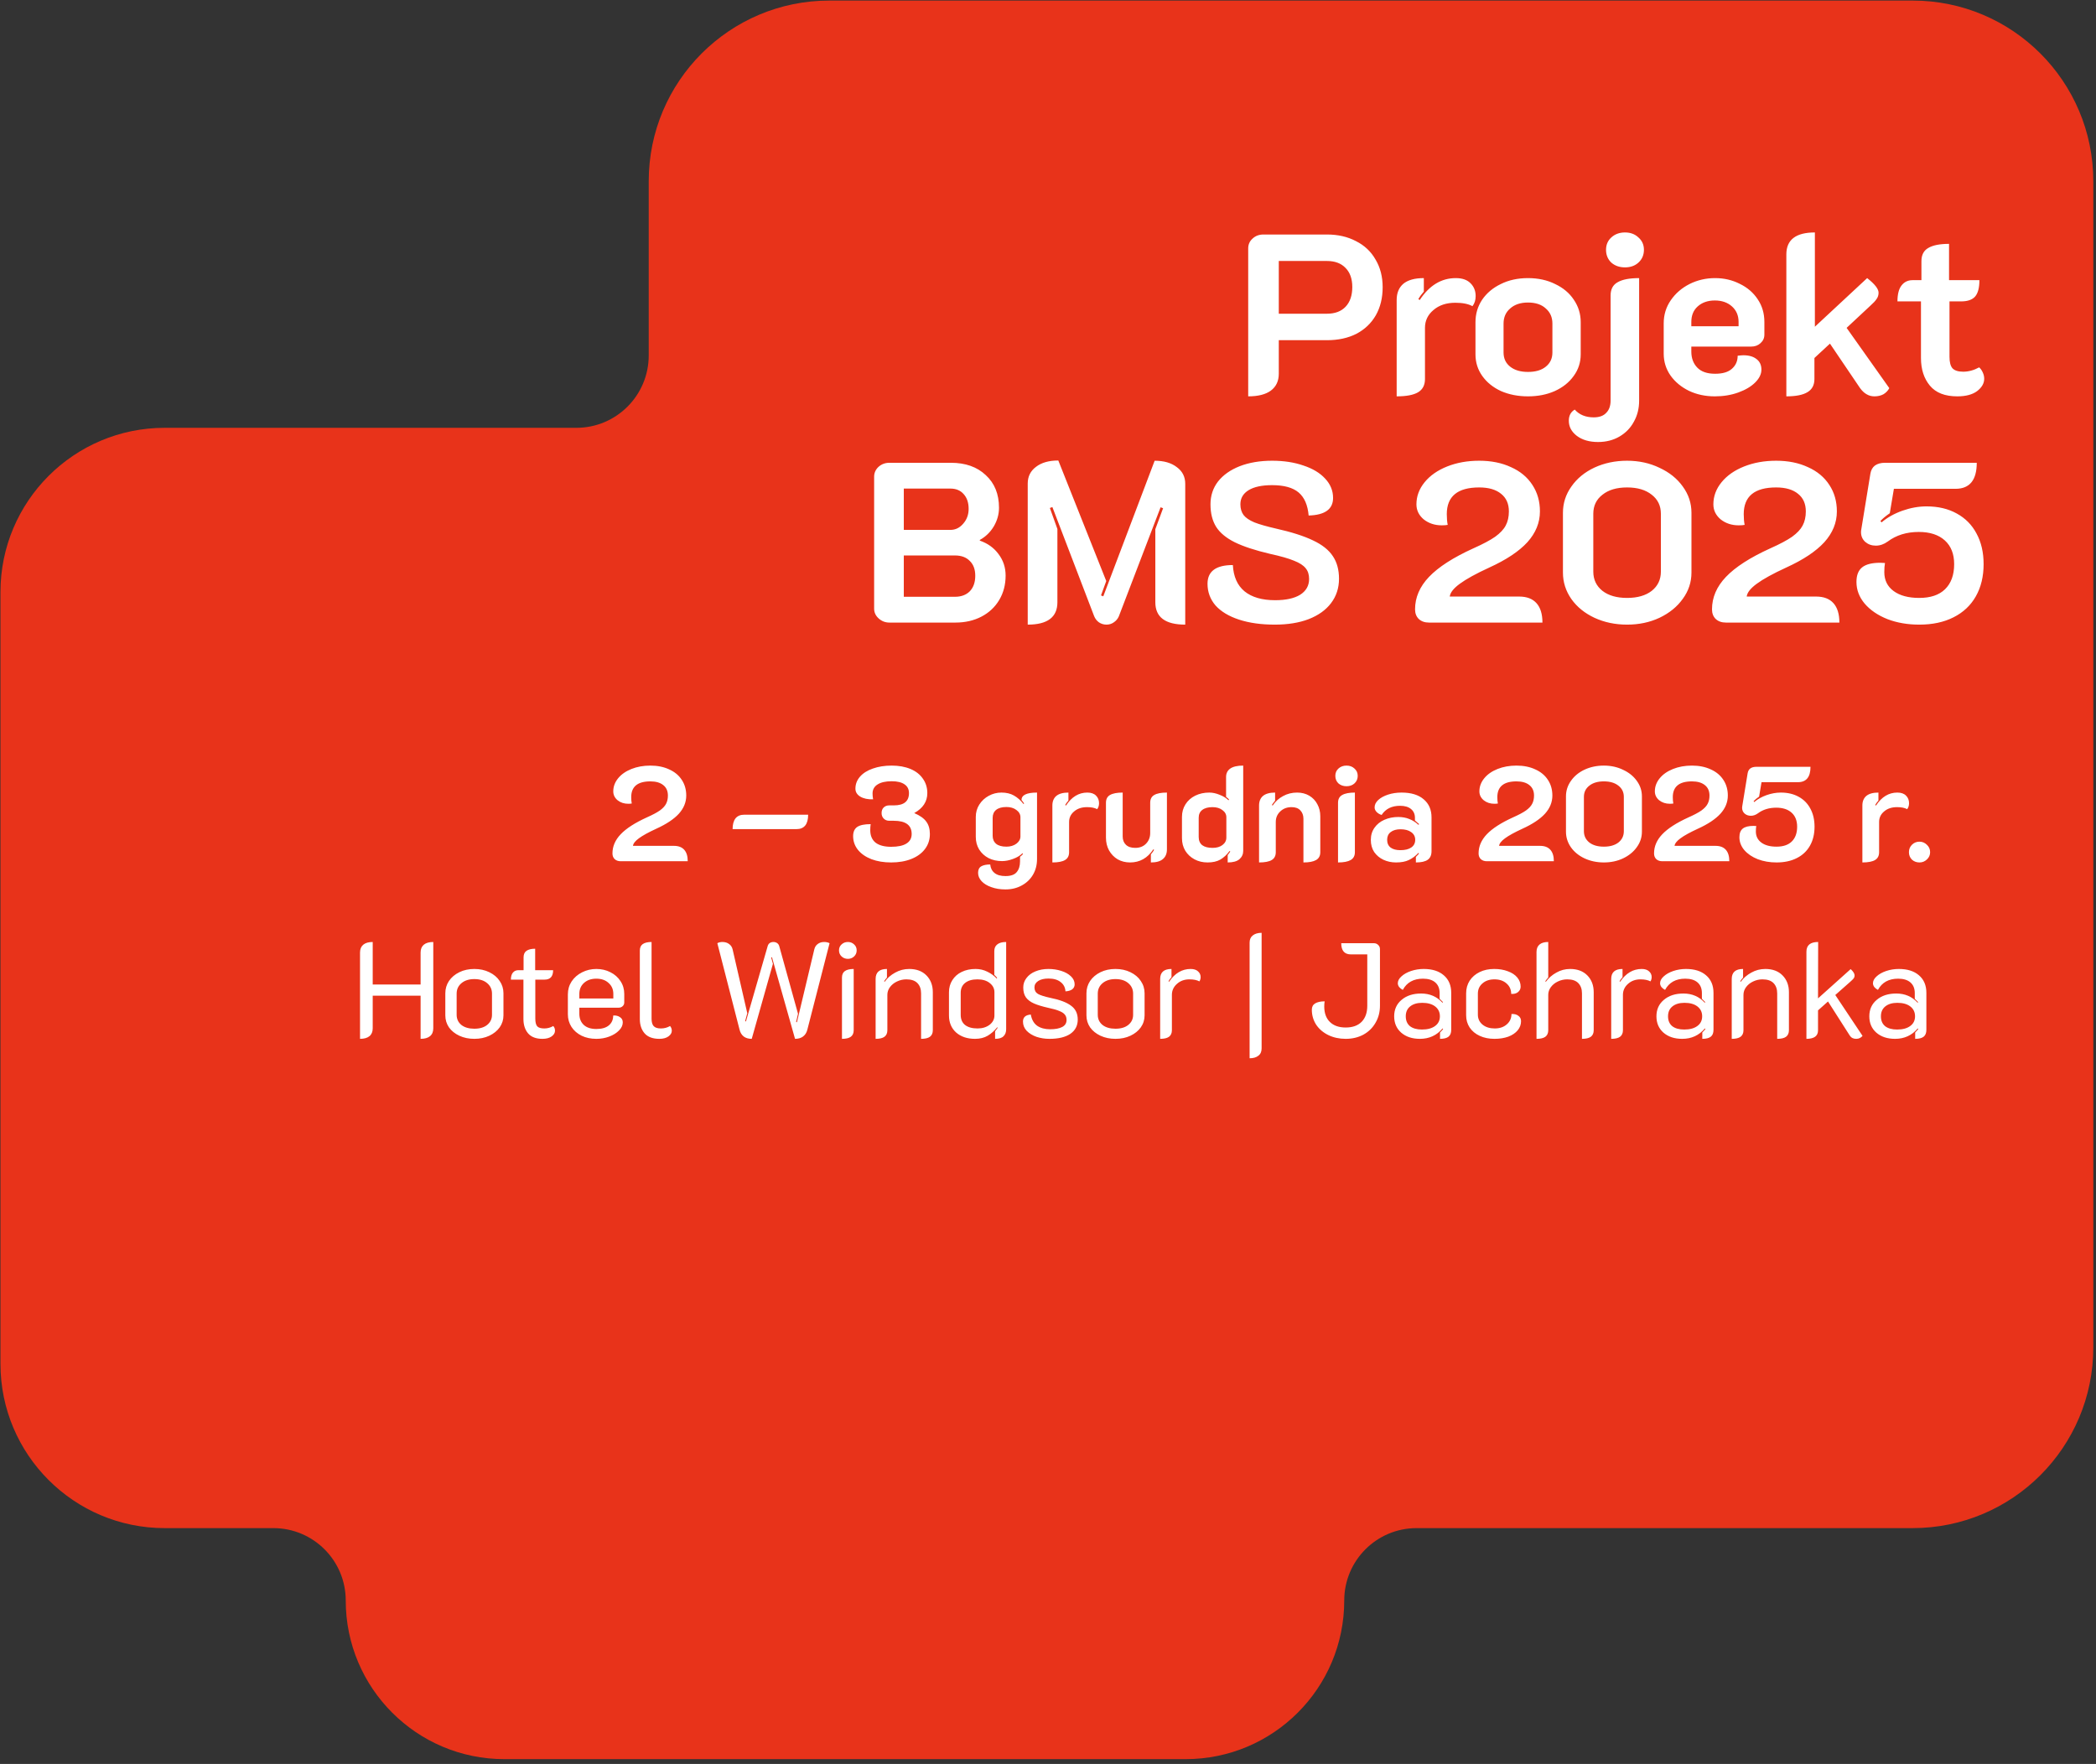
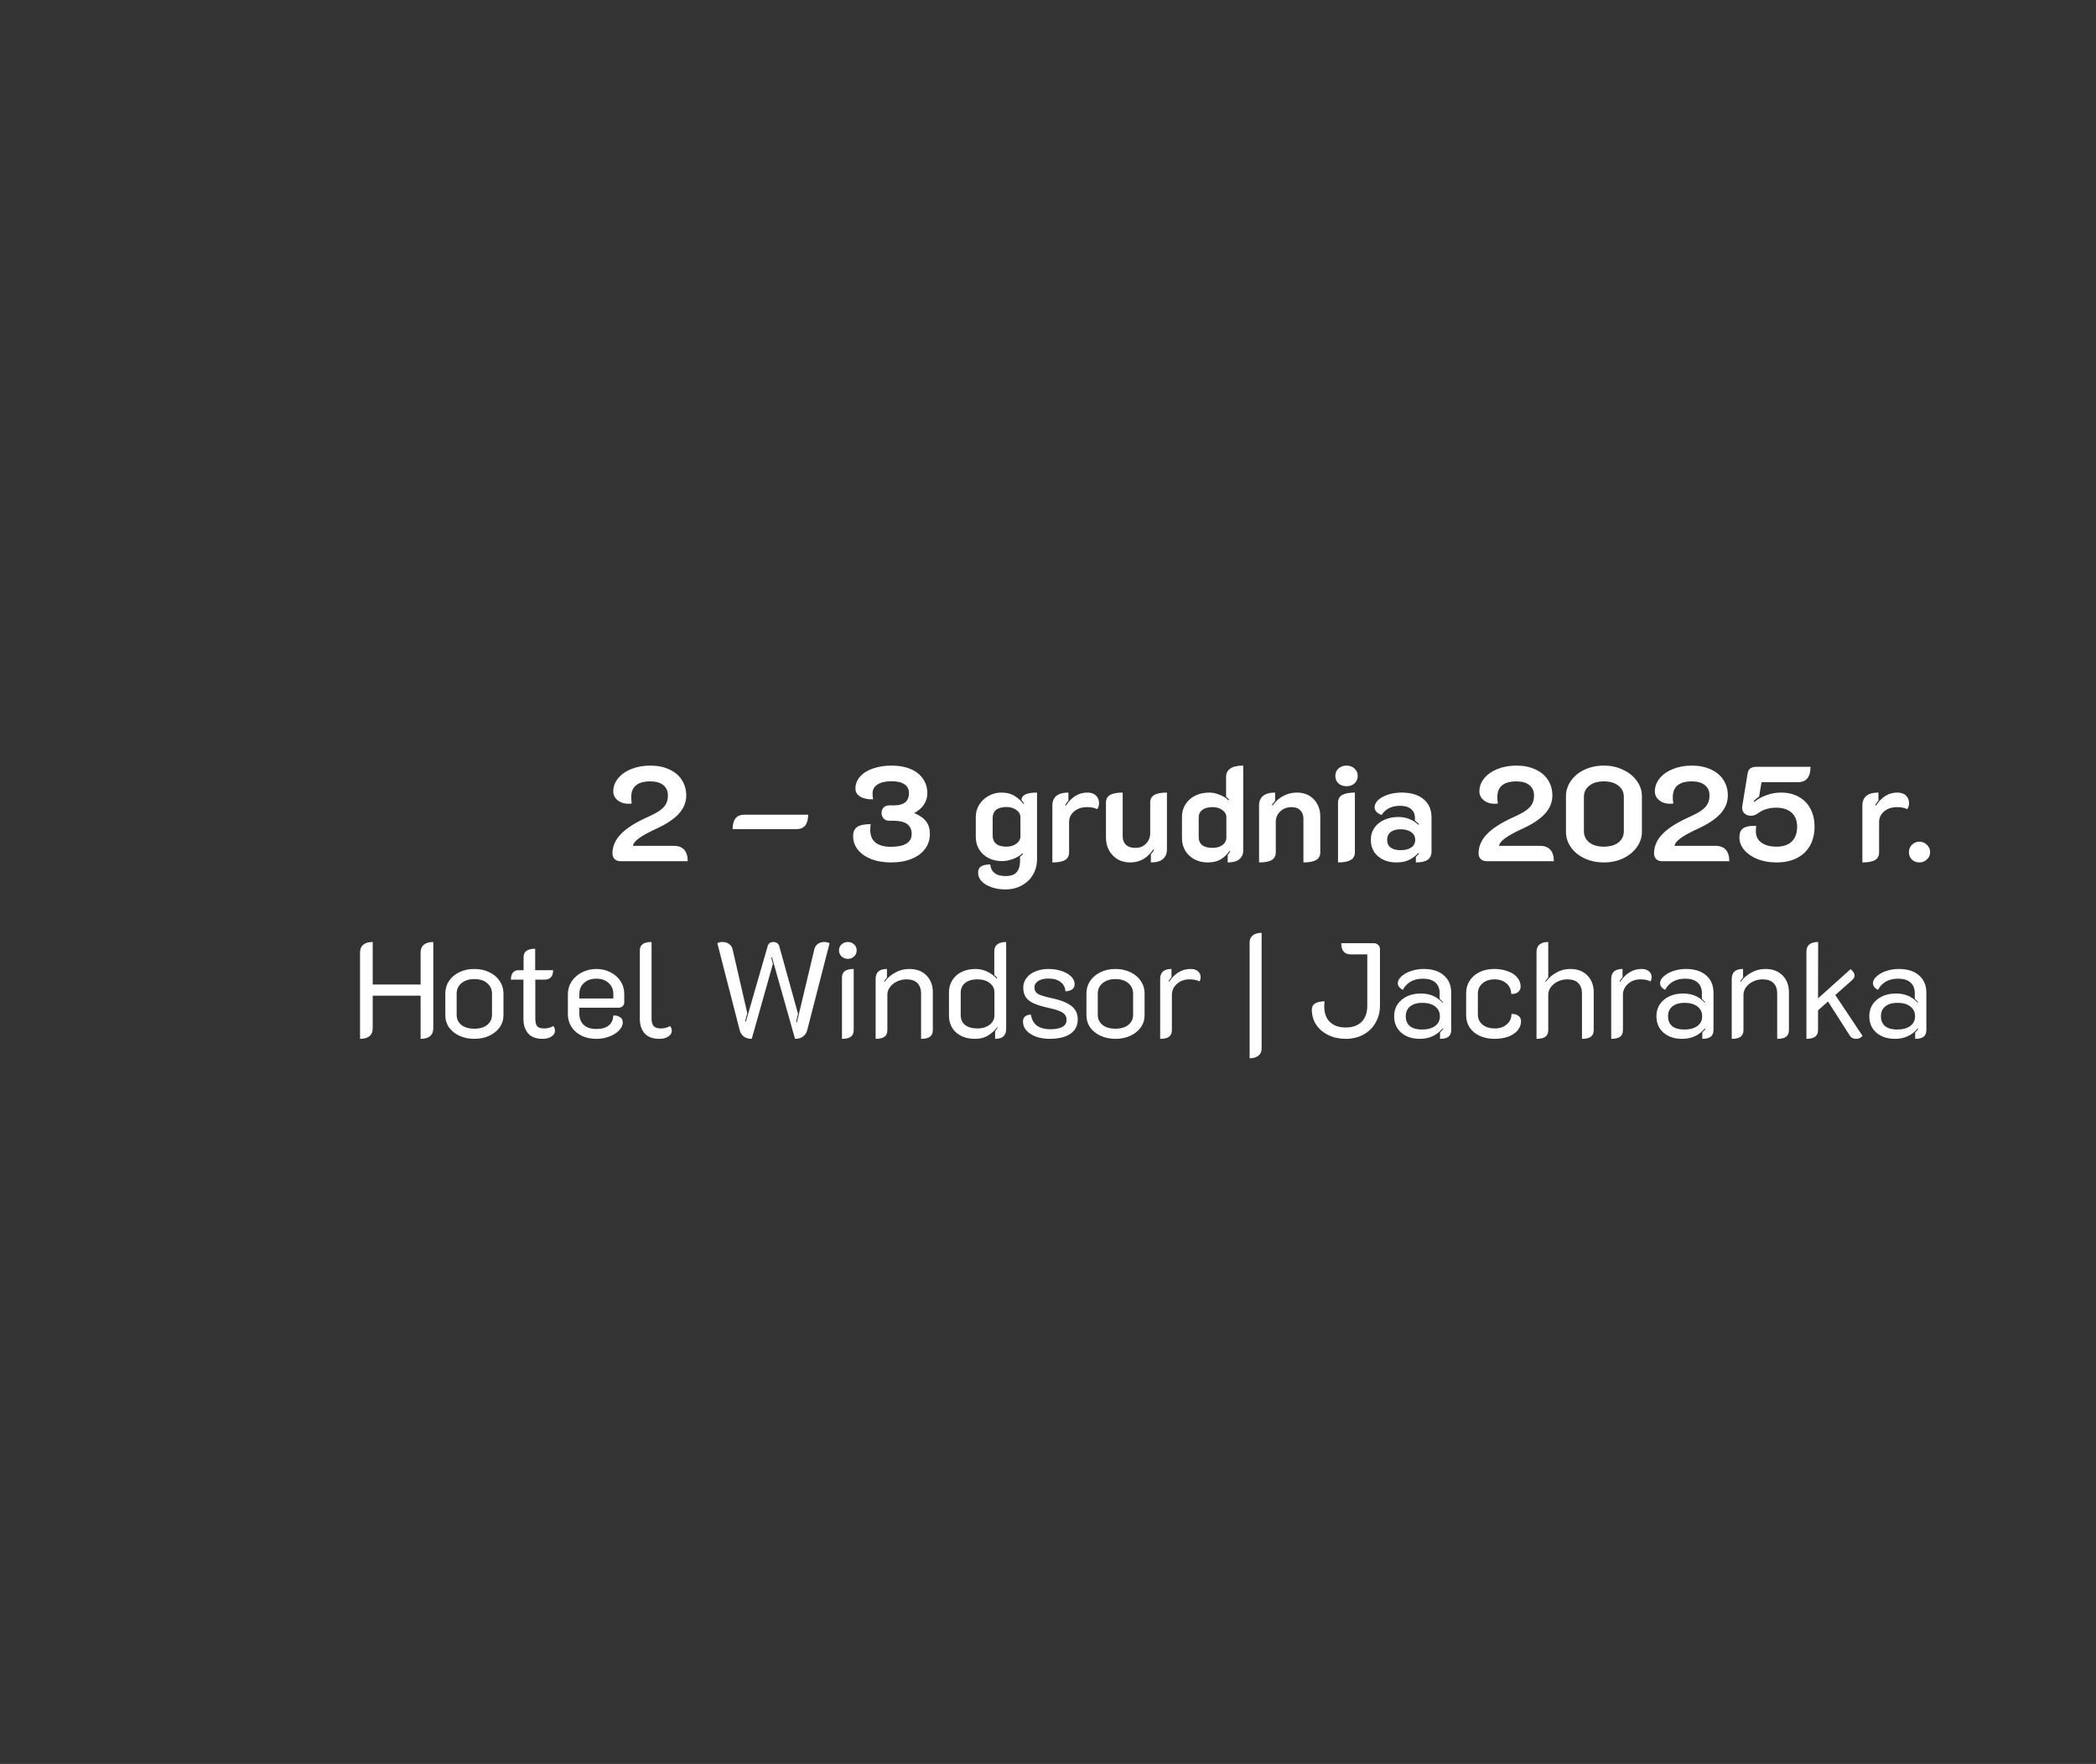
<svg xmlns="http://www.w3.org/2000/svg" width="404" height="340" viewBox="0 0 404 340" fill="none">
  <rect x="0" y="0" width="404" height="340" fill="#333333" stroke="none" />
-   <path d="M368.64 0.11H159.86C140.63 0.11 125.04 15.7 125.04 34.93V68.51C125.04 76.21 118.8 82.46 111.09 82.46H31.75C14.27 82.46 0.09 96.63 0.09 114.12V262.88C0.09 280.36 14.26 294.54 31.75 294.54H52.69C60.39 294.54 66.64 300.78 66.64 308.49C66.64 325.38 80.33 339.07 97.22 339.07H228.52C245.41 339.07 259.1 325.38 259.1 308.49C259.1 300.79 265.34 294.54 273.05 294.54H368.66C387.89 294.54 403.48 278.95 403.48 259.72V34.93C403.48 15.7 387.89 0.11 368.66 0.11H368.64Z" fill="#E8331A" />
  <path d="M119.637 166C119.151 166 118.761 165.861 118.467 165.584C118.189 165.307 118.051 164.943 118.051 164.492C118.051 163.14 118.579 161.909 119.637 160.8C120.711 159.673 122.393 158.59 124.681 157.55C125.773 157.065 126.605 156.623 127.177 156.224C127.749 155.808 128.147 155.383 128.373 154.95C128.615 154.499 128.737 153.962 128.737 153.338C128.737 152.471 128.442 151.804 127.853 151.336C127.263 150.851 126.431 150.608 125.357 150.608C122.895 150.608 121.665 151.622 121.665 153.65C121.665 154.118 121.699 154.525 121.769 154.872C121.613 154.907 121.387 154.924 121.093 154.924C120.295 154.924 119.611 154.699 119.039 154.248C118.484 153.78 118.207 153.208 118.207 152.532C118.207 151.613 118.519 150.773 119.143 150.01C119.767 149.247 120.625 148.649 121.717 148.216C122.809 147.783 124.022 147.566 125.357 147.566C126.726 147.566 127.931 147.809 128.971 148.294C130.028 148.762 130.843 149.438 131.415 150.322C131.987 151.189 132.273 152.194 132.273 153.338C132.273 154.621 131.796 155.791 130.843 156.848C129.889 157.888 128.442 158.85 126.501 159.734C124.993 160.427 123.875 161.043 123.147 161.58C122.436 162.1 122.055 162.585 122.003 163.036H129.907C130.773 163.036 131.432 163.287 131.883 163.79C132.333 164.293 132.559 165.029 132.559 166H119.637ZM141.207 159.812C141.207 158.928 141.389 158.243 141.753 157.758C142.134 157.273 142.706 157.03 143.469 157.03H155.767C155.767 158.885 155.013 159.812 153.505 159.812H141.207ZM171.771 166.234C170.35 166.234 169.085 166.026 167.975 165.61C166.866 165.177 165.999 164.579 165.375 163.816C164.751 163.036 164.439 162.152 164.439 161.164C164.439 160.349 164.699 159.76 165.219 159.396C165.757 159.032 166.623 158.85 167.819 158.85C167.767 159.179 167.741 159.569 167.741 160.02C167.741 161.06 168.079 161.857 168.755 162.412C169.449 162.949 170.454 163.218 171.771 163.218C173.071 163.218 174.051 163.01 174.709 162.594C175.385 162.178 175.723 161.563 175.723 160.748C175.723 159.049 174.571 158.2 172.265 158.2H171.407C170.974 158.2 170.619 158.061 170.341 157.784C170.064 157.507 169.925 157.151 169.925 156.718C169.925 156.267 170.055 155.912 170.315 155.652C170.593 155.375 170.957 155.236 171.407 155.236H172.291C174.233 155.236 175.203 154.447 175.203 152.87C175.203 152.125 174.917 151.561 174.345 151.18C173.773 150.781 172.95 150.582 171.875 150.582C170.697 150.582 169.787 150.79 169.145 151.206C168.504 151.605 168.183 152.185 168.183 152.948C168.183 153.277 168.218 153.65 168.287 154.066C167.282 154.101 166.459 153.927 165.817 153.546C165.193 153.165 164.881 152.653 164.881 152.012C164.881 151.145 165.176 150.374 165.765 149.698C166.355 149.022 167.178 148.502 168.235 148.138C169.31 147.757 170.523 147.566 171.875 147.566C173.245 147.566 174.449 147.783 175.489 148.216C176.529 148.649 177.327 149.273 177.881 150.088C178.453 150.885 178.739 151.813 178.739 152.87C178.739 154.499 177.899 155.782 176.217 156.718C177.309 157.186 178.081 157.732 178.531 158.356C178.999 158.98 179.233 159.777 179.233 160.748C179.233 161.84 178.921 162.802 178.297 163.634C177.673 164.466 176.798 165.107 175.671 165.558C174.545 166.009 173.245 166.234 171.771 166.234ZM193.802 171.434C192.779 171.434 191.869 171.287 191.072 170.992C190.275 170.715 189.651 170.333 189.2 169.848C188.749 169.363 188.524 168.825 188.524 168.236C188.524 167.647 188.723 167.231 189.122 166.988C189.538 166.745 190.119 166.624 190.864 166.624C190.933 167.335 191.211 167.881 191.696 168.262C192.181 168.661 192.883 168.86 193.802 168.86C194.825 168.86 195.544 168.609 195.96 168.106C196.393 167.603 196.61 166.91 196.61 166.026V165.142C196.87 164.951 197.061 164.769 197.182 164.596L197.078 164.466C196.627 164.917 196.021 165.281 195.258 165.558C194.513 165.835 193.811 165.974 193.152 165.974C192.181 165.974 191.315 165.783 190.552 165.402C189.789 165.003 189.183 164.449 188.732 163.738C188.299 163.027 188.082 162.221 188.082 161.32V157.446C188.082 156.579 188.307 155.791 188.758 155.08C189.226 154.352 189.833 153.789 190.578 153.39C191.341 152.974 192.155 152.766 193.022 152.766C193.975 152.766 194.781 152.957 195.44 153.338C196.116 153.719 196.731 154.265 197.286 154.976L197.39 154.872C197.303 154.716 197.139 154.491 196.896 154.196C196.896 153.243 197.893 152.766 199.886 152.766V165.558C199.886 166.702 199.626 167.716 199.106 168.6C198.586 169.484 197.858 170.177 196.922 170.68C196.003 171.183 194.963 171.434 193.802 171.434ZM193.984 163.192C194.747 163.192 195.388 163.001 195.908 162.62C196.428 162.221 196.688 161.753 196.688 161.216V157.524C196.688 156.969 196.428 156.501 195.908 156.12C195.405 155.739 194.764 155.548 193.984 155.548C193.135 155.548 192.476 155.73 192.008 156.094C191.557 156.458 191.332 156.978 191.332 157.654V161.086C191.332 161.745 191.557 162.265 192.008 162.646C192.459 163.01 193.117 163.192 193.984 163.192ZM209.525 155.574C208.502 155.574 207.67 155.851 207.029 156.406C206.387 156.943 206.067 157.619 206.067 158.434V164.258C206.067 164.951 205.807 165.454 205.287 165.766C204.767 166.078 203.952 166.234 202.843 166.234V155.262C202.843 154.465 203.094 153.849 203.597 153.416C204.117 152.983 204.897 152.766 205.937 152.766V154.3C205.677 154.595 205.469 154.881 205.313 155.158L205.469 155.262C206.561 153.598 207.93 152.766 209.577 152.766C210.322 152.766 210.885 152.965 211.267 153.364C211.648 153.745 211.839 154.231 211.839 154.82C211.839 155.271 211.717 155.652 211.475 155.964C211.007 155.704 210.357 155.574 209.525 155.574ZM224.923 163.712C224.923 164.527 224.663 165.151 224.143 165.584C223.64 166.017 222.869 166.234 221.829 166.234V164.674C222.054 164.414 222.262 164.128 222.453 163.816L222.297 163.712C221.188 165.393 219.697 166.234 217.825 166.234C216.941 166.234 216.144 166.035 215.433 165.636C214.74 165.22 214.185 164.648 213.769 163.92C213.37 163.192 213.171 162.369 213.171 161.45V154.742C213.171 154.031 213.431 153.529 213.951 153.234C214.488 152.922 215.303 152.766 216.395 152.766V161.216C216.395 161.892 216.603 162.429 217.019 162.828C217.435 163.227 218.033 163.426 218.813 163.426C219.68 163.426 220.373 163.157 220.893 162.62C221.43 162.065 221.699 161.381 221.699 160.566V154.742C221.699 154.031 221.959 153.529 222.479 153.234C222.999 152.922 223.814 152.766 224.923 152.766V163.712ZM232.763 166.234C231.827 166.234 230.987 166.035 230.241 165.636C229.496 165.237 228.907 164.691 228.473 163.998C228.04 163.287 227.823 162.473 227.823 161.554V157.446C227.823 156.545 228.049 155.739 228.499 155.028C228.95 154.317 229.574 153.763 230.371 153.364C231.186 152.965 232.087 152.766 233.075 152.766C233.717 152.766 234.375 152.905 235.051 153.182C235.745 153.442 236.325 153.797 236.793 154.248L236.897 154.118C236.811 153.979 236.62 153.806 236.325 153.598V149.75C236.325 149.057 236.594 148.519 237.131 148.138C237.686 147.757 238.518 147.566 239.627 147.566V163.998C239.627 164.639 239.385 165.177 238.899 165.61C238.414 166.026 237.66 166.234 236.637 166.234V164.804C236.863 164.527 237.027 164.301 237.131 164.128L237.001 164.024C236.464 164.752 235.866 165.307 235.207 165.688C234.566 166.052 233.751 166.234 232.763 166.234ZM233.725 163.426C234.505 163.426 235.138 163.244 235.623 162.88C236.126 162.499 236.377 162.022 236.377 161.45V157.524C236.377 156.969 236.126 156.51 235.623 156.146C235.138 155.765 234.497 155.574 233.699 155.574C232.85 155.574 232.191 155.756 231.723 156.12C231.273 156.467 231.047 156.969 231.047 157.628V161.32C231.047 162.013 231.273 162.542 231.723 162.906C232.191 163.253 232.859 163.426 233.725 163.426ZM242.68 155.262C242.68 154.465 242.932 153.849 243.434 153.416C243.954 152.983 244.734 152.766 245.774 152.766V154.326C245.566 154.569 245.358 154.846 245.15 155.158L245.306 155.262C245.826 154.482 246.494 153.875 247.308 153.442C248.123 152.991 249.024 152.766 250.012 152.766C250.896 152.766 251.676 152.965 252.352 153.364C253.028 153.763 253.548 154.309 253.912 155.002C254.294 155.695 254.484 156.475 254.484 157.342V164.258C254.484 164.951 254.216 165.454 253.678 165.766C253.141 166.078 252.326 166.234 251.234 166.234V157.81C251.234 157.151 251.035 156.614 250.636 156.198C250.255 155.782 249.692 155.574 248.946 155.574C248.062 155.574 247.334 155.851 246.762 156.406C246.19 156.943 245.904 157.619 245.904 158.434V164.258C245.904 164.951 245.644 165.454 245.124 165.766C244.604 166.078 243.79 166.234 242.68 166.234V155.262ZM259.54 151.544C258.916 151.544 258.396 151.362 257.98 150.998C257.581 150.617 257.382 150.131 257.382 149.542C257.382 148.97 257.581 148.502 257.98 148.138C258.396 147.757 258.916 147.566 259.54 147.566C260.164 147.566 260.675 147.757 261.074 148.138C261.49 148.502 261.698 148.97 261.698 149.542C261.698 150.131 261.49 150.617 261.074 150.998C260.675 151.362 260.164 151.544 259.54 151.544ZM257.902 154.742C257.902 154.031 258.17 153.529 258.708 153.234C259.245 152.922 260.06 152.766 261.152 152.766V164.258C261.152 164.951 260.883 165.454 260.346 165.766C259.808 166.078 258.994 166.234 257.902 166.234V154.742ZM269.086 166.234C268.202 166.234 267.388 166.061 266.642 165.714C265.914 165.367 265.325 164.873 264.874 164.232C264.441 163.573 264.224 162.793 264.224 161.892C264.224 160.991 264.458 160.211 264.926 159.552C265.394 158.876 266.027 158.365 266.824 158.018C267.639 157.654 268.532 157.472 269.502 157.472C270.3 157.472 271.01 157.602 271.634 157.862C272.276 158.105 272.865 158.477 273.402 158.98L273.532 158.85C273.376 158.694 273.108 158.46 272.726 158.148V157.628C272.726 156.917 272.475 156.354 271.972 155.938C271.47 155.522 270.768 155.314 269.866 155.314C268.254 155.314 267.067 155.903 266.304 157.082C265.923 156.961 265.602 156.77 265.342 156.51C265.082 156.233 264.952 155.938 264.952 155.626C264.952 155.106 265.186 154.629 265.654 154.196C266.122 153.763 266.755 153.416 267.552 153.156C268.35 152.896 269.216 152.766 270.152 152.766C271.99 152.766 273.411 153.199 274.416 154.066C275.422 154.915 275.924 156.077 275.924 157.55V164.05C275.924 164.813 275.682 165.367 275.196 165.714C274.711 166.061 273.948 166.234 272.908 166.234V165.168C273.203 164.873 273.402 164.657 273.506 164.518L273.402 164.388C272.83 164.995 272.215 165.454 271.556 165.766C270.915 166.078 270.092 166.234 269.086 166.234ZM269.918 163.868C270.82 163.868 271.522 163.695 272.024 163.348C272.527 163.001 272.778 162.507 272.778 161.866C272.778 161.242 272.518 160.748 271.998 160.384C271.496 160.02 270.811 159.838 269.944 159.838C269.147 159.838 268.514 160.02 268.046 160.384C267.596 160.731 267.37 161.225 267.37 161.866C267.37 162.525 267.596 163.027 268.046 163.374C268.497 163.703 269.121 163.868 269.918 163.868ZM286.58 166C286.095 166 285.705 165.861 285.41 165.584C285.133 165.307 284.994 164.943 284.994 164.492C284.994 163.14 285.523 161.909 286.58 160.8C287.655 159.673 289.336 158.59 291.624 157.55C292.716 157.065 293.548 156.623 294.12 156.224C294.692 155.808 295.091 155.383 295.316 154.95C295.559 154.499 295.68 153.962 295.68 153.338C295.68 152.471 295.385 151.804 294.796 151.336C294.207 150.851 293.375 150.608 292.3 150.608C289.839 150.608 288.608 151.622 288.608 153.65C288.608 154.118 288.643 154.525 288.712 154.872C288.556 154.907 288.331 154.924 288.036 154.924C287.239 154.924 286.554 154.699 285.982 154.248C285.427 153.78 285.15 153.208 285.15 152.532C285.15 151.613 285.462 150.773 286.086 150.01C286.71 149.247 287.568 148.649 288.66 148.216C289.752 147.783 290.965 147.566 292.3 147.566C293.669 147.566 294.874 147.809 295.914 148.294C296.971 148.762 297.786 149.438 298.358 150.322C298.93 151.189 299.216 152.194 299.216 153.338C299.216 154.621 298.739 155.791 297.786 156.848C296.833 157.888 295.385 158.85 293.444 159.734C291.936 160.427 290.818 161.043 290.09 161.58C289.379 162.1 288.998 162.585 288.946 163.036H296.85C297.717 163.036 298.375 163.287 298.826 163.79C299.277 164.293 299.502 165.029 299.502 166H286.58ZM309.143 166.234C307.791 166.234 306.552 165.974 305.425 165.454C304.316 164.934 303.44 164.223 302.799 163.322C302.158 162.403 301.837 161.398 301.837 160.306V153.494C301.837 152.402 302.158 151.405 302.799 150.504C303.44 149.585 304.316 148.866 305.425 148.346C306.552 147.826 307.791 147.566 309.143 147.566C310.495 147.566 311.726 147.835 312.835 148.372C313.962 148.892 314.846 149.603 315.487 150.504C316.146 151.405 316.475 152.402 316.475 153.494V160.306C316.475 161.398 316.146 162.395 315.487 163.296C314.846 164.197 313.962 164.917 312.835 165.454C311.726 165.974 310.495 166.234 309.143 166.234ZM309.143 163.192C310.322 163.192 311.258 162.923 311.951 162.386C312.644 161.831 312.991 161.103 312.991 160.202V153.598C312.991 152.697 312.644 151.977 311.951 151.44C311.258 150.885 310.322 150.608 309.143 150.608C307.964 150.608 307.028 150.885 306.335 151.44C305.642 151.977 305.295 152.697 305.295 153.598V160.202C305.295 161.103 305.642 161.831 306.335 162.386C307.028 162.923 307.964 163.192 309.143 163.192ZM320.4 166C319.915 166 319.525 165.861 319.23 165.584C318.953 165.307 318.814 164.943 318.814 164.492C318.814 163.14 319.343 161.909 320.4 160.8C321.475 159.673 323.156 158.59 325.444 157.55C326.536 157.065 327.368 156.623 327.94 156.224C328.512 155.808 328.911 155.383 329.136 154.95C329.379 154.499 329.5 153.962 329.5 153.338C329.5 152.471 329.206 151.804 328.616 151.336C328.027 150.851 327.195 150.608 326.12 150.608C323.659 150.608 322.428 151.622 322.428 153.65C322.428 154.118 322.463 154.525 322.532 154.872C322.376 154.907 322.151 154.924 321.856 154.924C321.059 154.924 320.374 154.699 319.802 154.248C319.248 153.78 318.97 153.208 318.97 152.532C318.97 151.613 319.282 150.773 319.906 150.01C320.53 149.247 321.388 148.649 322.48 148.216C323.572 147.783 324.786 147.566 326.12 147.566C327.49 147.566 328.694 147.809 329.734 148.294C330.792 148.762 331.606 149.438 332.178 150.322C332.75 151.189 333.036 152.194 333.036 153.338C333.036 154.621 332.56 155.791 331.606 156.848C330.653 157.888 329.206 158.85 327.264 159.734C325.756 160.427 324.638 161.043 323.91 161.58C323.2 162.1 322.818 162.585 322.766 163.036H330.67C331.537 163.036 332.196 163.287 332.646 163.79C333.097 164.293 333.322 165.029 333.322 166H320.4ZM342.417 166.234C341.1 166.234 339.895 166.026 338.803 165.61C337.711 165.177 336.845 164.587 336.203 163.842C335.579 163.097 335.267 162.273 335.267 161.372C335.267 160.609 335.484 160.055 335.917 159.708C336.351 159.361 337.035 159.188 337.971 159.188L338.517 159.214C338.465 159.491 338.439 159.838 338.439 160.254C338.439 161.173 338.795 161.892 339.505 162.412C340.216 162.932 341.187 163.192 342.417 163.192C343.7 163.192 344.679 162.863 345.355 162.204C346.049 161.528 346.395 160.575 346.395 159.344C346.395 158.183 346.04 157.281 345.329 156.64C344.619 155.999 343.631 155.678 342.365 155.678C340.979 155.678 339.8 156.042 338.829 156.77C338.396 157.082 337.945 157.238 337.477 157.238C337.009 157.238 336.611 157.099 336.281 156.822C335.952 156.527 335.787 156.155 335.787 155.704C335.787 155.583 335.796 155.487 335.813 155.418L336.853 149.048C336.923 148.632 337.096 148.32 337.373 148.112C337.668 147.904 338.049 147.8 338.517 147.8H348.969C348.969 149.776 348.163 150.764 346.551 150.764H339.531L339.063 153.546C338.63 153.841 338.275 154.135 337.997 154.43L338.127 154.586C338.786 154.031 339.575 153.589 340.493 153.26C341.429 152.931 342.348 152.766 343.249 152.766C344.567 152.766 345.711 153.035 346.681 153.572C347.669 154.109 348.423 154.872 348.943 155.86C349.481 156.848 349.749 158.009 349.749 159.344C349.749 160.748 349.455 161.97 348.865 163.01C348.276 164.05 347.427 164.847 346.317 165.402C345.225 165.957 343.925 166.234 342.417 166.234ZM365.652 155.574C364.629 155.574 363.797 155.851 363.156 156.406C362.514 156.943 362.194 157.619 362.194 158.434V164.258C362.194 164.951 361.934 165.454 361.414 165.766C360.894 166.078 360.079 166.234 358.97 166.234V155.262C358.97 154.465 359.221 153.849 359.724 153.416C360.244 152.983 361.024 152.766 362.064 152.766V154.3C361.804 154.595 361.596 154.881 361.44 155.158L361.596 155.262C362.688 153.598 364.057 152.766 365.704 152.766C366.449 152.766 367.012 152.965 367.394 153.364C367.775 153.745 367.966 154.231 367.966 154.82C367.966 155.271 367.844 155.652 367.602 155.964C367.134 155.704 366.484 155.574 365.652 155.574ZM369.973 166.234C369.401 166.234 368.916 166.052 368.517 165.688C368.136 165.307 367.945 164.83 367.945 164.258C367.945 163.686 368.136 163.209 368.517 162.828C368.916 162.429 369.401 162.23 369.973 162.23C370.528 162.23 371.004 162.429 371.403 162.828C371.819 163.209 372.027 163.686 372.027 164.258C372.027 164.813 371.819 165.281 371.403 165.662C371.004 166.043 370.528 166.234 369.973 166.234ZM69.396 183.594C69.396 182.935 69.604 182.433 70.02 182.086C70.436 181.739 71.043 181.566 71.84 181.566V189.756H81.07V183.594C81.07 182.935 81.278 182.433 81.694 182.086C82.11 181.739 82.717 181.566 83.514 181.566V198.206C83.514 198.865 83.306 199.367 82.89 199.714C82.474 200.061 81.868 200.234 81.07 200.234V191.914H71.84V198.206C71.84 198.865 71.632 199.367 71.216 199.714C70.8 200.061 70.194 200.234 69.396 200.234V183.594ZM91.424 200.234C90.367 200.234 89.405 200.035 88.538 199.636C87.689 199.237 87.021 198.7 86.536 198.024C86.068 197.331 85.834 196.559 85.834 195.71V191.446C85.834 190.579 86.068 189.791 86.536 189.08C87.021 188.369 87.689 187.806 88.538 187.39C89.387 186.974 90.349 186.766 91.424 186.766C92.499 186.766 93.461 186.974 94.31 187.39C95.177 187.806 95.844 188.369 96.312 189.08C96.797 189.791 97.04 190.579 97.04 191.446V195.71C97.04 196.559 96.797 197.331 96.312 198.024C95.827 198.7 95.159 199.237 94.31 199.636C93.461 200.035 92.499 200.234 91.424 200.234ZM91.424 198.284C92.464 198.284 93.287 198.041 93.894 197.556C94.518 197.053 94.83 196.403 94.83 195.606V191.524C94.83 190.692 94.518 190.016 93.894 189.496C93.287 188.976 92.464 188.716 91.424 188.716C90.401 188.716 89.578 188.976 88.954 189.496C88.33 190.016 88.018 190.692 88.018 191.524V195.606C88.018 196.403 88.321 197.053 88.928 197.556C89.552 198.041 90.384 198.284 91.424 198.284ZM104.557 200.234C103.326 200.234 102.407 199.887 101.801 199.194C101.194 198.483 100.891 197.556 100.891 196.412V188.82H98.472C98.472 188.231 98.603 187.78 98.862 187.468C99.123 187.156 99.478 187 99.928 187H100.917V184.53C100.917 183.958 101.099 183.542 101.463 183.282C101.844 183.005 102.407 182.866 103.153 182.866V187H106.611C106.611 188.213 106.065 188.82 104.973 188.82H103.179V196.334C103.179 197.027 103.3 197.521 103.543 197.816C103.803 198.093 104.262 198.232 104.921 198.232C105.527 198.232 106.099 198.076 106.637 197.764C106.862 197.989 106.975 198.293 106.975 198.674C106.975 199.09 106.758 199.454 106.325 199.766C105.891 200.078 105.302 200.234 104.557 200.234ZM114.942 200.234C113.885 200.234 112.94 200.035 112.108 199.636C111.276 199.22 110.626 198.657 110.158 197.946C109.69 197.218 109.456 196.403 109.456 195.502V191.654C109.456 190.735 109.699 189.903 110.184 189.158C110.687 188.413 111.354 187.832 112.186 187.416C113.036 186.983 113.954 186.766 114.942 186.766C115.93 186.766 116.832 186.974 117.646 187.39C118.478 187.806 119.128 188.378 119.596 189.106C120.082 189.834 120.324 190.657 120.324 191.576V193.24C120.324 193.517 120.22 193.751 120.012 193.942C119.804 194.133 119.553 194.228 119.258 194.228H111.666V195.398C111.666 196.282 111.944 196.993 112.498 197.53C113.07 198.067 113.885 198.336 114.942 198.336C116 198.336 116.806 198.102 117.36 197.634C117.915 197.166 118.192 196.533 118.192 195.736C118.712 195.701 119.146 195.805 119.492 196.048C119.856 196.273 120.038 196.611 120.038 197.062C120.038 197.617 119.796 198.137 119.31 198.622C118.842 199.107 118.218 199.497 117.438 199.792C116.658 200.087 115.826 200.234 114.942 200.234ZM118.218 192.46V191.576C118.218 190.709 117.915 190.007 117.308 189.47C116.719 188.915 115.93 188.638 114.942 188.638C113.954 188.638 113.157 188.915 112.55 189.47C111.961 190.007 111.666 190.709 111.666 191.576V192.46H118.218ZM127.096 200.234C125.831 200.234 124.886 199.887 124.262 199.194C123.638 198.483 123.326 197.556 123.326 196.412V183.23C123.326 182.658 123.508 182.242 123.872 181.982C124.253 181.705 124.825 181.566 125.588 181.566V196.334C125.588 197.01 125.727 197.495 126.004 197.79C126.281 198.085 126.741 198.232 127.382 198.232C128.023 198.232 128.613 198.076 129.15 197.764C129.375 198.024 129.488 198.327 129.488 198.674C129.488 199.09 129.271 199.454 128.838 199.766C128.405 200.078 127.824 200.234 127.096 200.234ZM144.896 200.234C144.272 200.234 143.76 200.087 143.362 199.792C142.963 199.48 142.694 199.047 142.556 198.492L138.266 181.8C138.526 181.644 138.855 181.566 139.254 181.566C139.756 181.566 140.181 181.696 140.528 181.956C140.874 182.199 141.1 182.537 141.204 182.97L144.038 195.294L143.622 196.828L143.778 196.88L147.964 182.372C148.033 182.112 148.163 181.913 148.354 181.774C148.562 181.635 148.804 181.566 149.082 181.566C149.342 181.566 149.576 181.635 149.784 181.774C149.992 181.913 150.13 182.112 150.2 182.372L153.814 195.398L153.45 196.984L153.606 197.036L156.96 182.97C157.064 182.537 157.28 182.199 157.61 181.956C157.956 181.696 158.372 181.566 158.858 181.566C159.256 181.566 159.603 181.644 159.898 181.8L155.608 198.492C155.469 199.047 155.192 199.48 154.776 199.792C154.377 200.087 153.866 200.234 153.242 200.234L148.796 184.504L148.64 184.556L148.978 185.778L144.896 200.234ZM163.432 184.816C162.947 184.816 162.54 184.66 162.21 184.348C161.881 184.036 161.716 183.646 161.716 183.178C161.716 182.71 161.881 182.329 162.21 182.034C162.54 181.722 162.947 181.566 163.432 181.566C163.9 181.566 164.299 181.722 164.628 182.034C164.958 182.329 165.122 182.71 165.122 183.178C165.122 183.646 164.958 184.036 164.628 184.348C164.299 184.66 163.9 184.816 163.432 184.816ZM162.288 188.43C162.288 187.858 162.47 187.442 162.834 187.182C163.216 186.905 163.788 186.766 164.55 186.766V198.57C164.55 199.142 164.36 199.567 163.978 199.844C163.614 200.104 163.051 200.234 162.288 200.234V188.43ZM168.775 188.69C168.775 187.407 169.503 186.766 170.959 186.766V188.43C170.803 188.586 170.621 188.82 170.413 189.132L170.517 189.236C171.037 188.508 171.713 187.919 172.545 187.468C173.377 187 174.278 186.766 175.249 186.766C176.653 186.766 177.762 187.182 178.577 188.014C179.392 188.846 179.799 189.921 179.799 191.238V198.57C179.799 199.142 179.608 199.567 179.227 199.844C178.863 200.104 178.3 200.234 177.537 200.234V191.472C177.537 190.64 177.303 189.981 176.835 189.496C176.367 189.011 175.656 188.768 174.703 188.768C174.062 188.768 173.455 188.907 172.883 189.184C172.328 189.444 171.878 189.808 171.531 190.276C171.202 190.727 171.037 191.221 171.037 191.758V198.57C171.037 199.142 170.846 199.567 170.465 199.844C170.101 200.104 169.538 200.234 168.775 200.234V188.69ZM187.93 200.234C186.439 200.234 185.226 199.827 184.29 199.012C183.371 198.18 182.912 197.079 182.912 195.71V191.264C182.912 190.38 183.128 189.6 183.562 188.924C183.995 188.231 184.593 187.702 185.356 187.338C186.136 186.957 187.028 186.766 188.034 186.766C188.848 186.766 189.602 186.939 190.296 187.286C190.989 187.615 191.596 188.057 192.116 188.612L192.194 188.482C192.072 188.309 191.89 188.118 191.648 187.91V183.334C191.648 182.762 191.838 182.329 192.22 182.034C192.601 181.722 193.173 181.566 193.936 181.566V198.388C193.936 198.96 193.762 199.411 193.416 199.74C193.086 200.069 192.549 200.234 191.804 200.234V198.778C192.046 198.466 192.211 198.241 192.298 198.102L192.22 197.998C191.665 198.691 191.05 199.237 190.374 199.636C189.698 200.035 188.883 200.234 187.93 200.234ZM188.424 198.232C189.342 198.232 190.114 197.998 190.738 197.53C191.362 197.045 191.674 196.447 191.674 195.736V191.238C191.674 190.545 191.379 189.964 190.79 189.496C190.2 189.011 189.403 188.768 188.398 188.768C187.375 188.768 186.578 189.002 186.006 189.47C185.451 189.921 185.174 190.553 185.174 191.368V195.606C185.174 196.455 185.451 197.105 186.006 197.556C186.578 198.007 187.384 198.232 188.424 198.232ZM202.274 200.234C201.39 200.234 200.558 200.104 199.778 199.844C198.998 199.567 198.365 199.177 197.88 198.674C197.412 198.171 197.178 197.582 197.178 196.906C197.178 196.074 197.681 195.623 198.686 195.554C198.859 196.525 199.267 197.244 199.908 197.712C200.567 198.163 201.399 198.388 202.404 198.388C203.409 198.388 204.189 198.241 204.744 197.946C205.299 197.651 205.576 197.201 205.576 196.594C205.576 196.161 205.463 195.814 205.238 195.554C205.013 195.277 204.649 195.043 204.146 194.852C203.661 194.644 202.959 194.445 202.04 194.254C200.896 193.994 199.986 193.717 199.31 193.422C198.634 193.127 198.114 192.737 197.75 192.252C197.403 191.767 197.23 191.125 197.23 190.328C197.23 189.652 197.438 189.045 197.854 188.508C198.27 187.953 198.842 187.529 199.57 187.234C200.315 186.922 201.156 186.766 202.092 186.766C202.959 186.766 203.773 186.887 204.536 187.13C205.316 187.373 205.94 187.719 206.408 188.17C206.893 188.621 207.136 189.141 207.136 189.73C207.136 190.129 206.98 190.449 206.668 190.692C206.356 190.917 205.923 191.047 205.368 191.082C205.316 190.319 205.004 189.721 204.432 189.288C203.877 188.837 203.097 188.612 202.092 188.612C201.26 188.612 200.601 188.768 200.116 189.08C199.631 189.392 199.388 189.808 199.388 190.328C199.388 190.883 199.613 191.299 200.064 191.576C200.532 191.836 201.321 192.087 202.43 192.33C204.25 192.694 205.585 193.197 206.434 193.838C207.301 194.462 207.734 195.355 207.734 196.516C207.734 197.695 207.257 198.613 206.304 199.272C205.351 199.913 204.007 200.234 202.274 200.234ZM215 200.234C213.943 200.234 212.981 200.035 212.114 199.636C211.265 199.237 210.598 198.7 210.112 198.024C209.644 197.331 209.41 196.559 209.41 195.71V191.446C209.41 190.579 209.644 189.791 210.112 189.08C210.598 188.369 211.265 187.806 212.114 187.39C212.964 186.974 213.926 186.766 215 186.766C216.075 186.766 217.037 186.974 217.886 187.39C218.753 187.806 219.42 188.369 219.888 189.08C220.374 189.791 220.616 190.579 220.616 191.446V195.71C220.616 196.559 220.374 197.331 219.888 198.024C219.403 198.7 218.736 199.237 217.886 199.636C217.037 200.035 216.075 200.234 215 200.234ZM215 198.284C216.04 198.284 216.864 198.041 217.47 197.556C218.094 197.053 218.406 196.403 218.406 195.606V191.524C218.406 190.692 218.094 190.016 217.47 189.496C216.864 188.976 216.04 188.716 215 188.716C213.978 188.716 213.154 188.976 212.53 189.496C211.906 190.016 211.594 190.692 211.594 191.524V195.606C211.594 196.403 211.898 197.053 212.504 197.556C213.128 198.041 213.96 198.284 215 198.284ZM229.261 188.768C228.29 188.768 227.484 189.063 226.843 189.652C226.201 190.224 225.881 190.926 225.881 191.758V198.57C225.881 199.142 225.69 199.567 225.309 199.844C224.945 200.104 224.381 200.234 223.619 200.234V188.69C223.619 187.407 224.347 186.766 225.803 186.766V188.352C225.525 188.647 225.335 188.907 225.231 189.132L225.335 189.236C226.444 187.589 227.831 186.766 229.495 186.766C230.119 186.766 230.595 186.922 230.925 187.234C231.254 187.529 231.419 187.893 231.419 188.326C231.419 188.638 231.341 188.915 231.185 189.158C230.699 188.898 230.058 188.768 229.261 188.768ZM240.859 181.696C240.859 181.072 241.067 180.604 241.483 180.292C241.899 179.963 242.462 179.798 243.173 179.798V202.08C243.173 202.704 242.965 203.172 242.549 203.484C242.15 203.813 241.587 203.978 240.859 203.978V181.696ZM259.38 200.234C258.149 200.234 257.031 199.991 256.026 199.506C255.038 199.021 254.258 198.353 253.686 197.504C253.131 196.637 252.854 195.675 252.854 194.618C252.854 194.063 253.07 193.656 253.504 193.396C253.954 193.136 254.561 193.006 255.324 193.006C255.272 193.318 255.246 193.647 255.246 193.994C255.246 195.277 255.61 196.273 256.338 196.984C257.066 197.695 258.08 198.05 259.38 198.05C260.697 198.05 261.72 197.686 262.448 196.958C263.176 196.213 263.54 195.181 263.54 193.864V183.958H260.394C259.146 183.958 258.522 183.239 258.522 181.8H264.814C265.143 181.8 265.42 181.913 265.646 182.138C265.871 182.346 265.984 182.615 265.984 182.944V193.864C265.984 195.077 265.698 196.169 265.126 197.14C264.571 198.111 263.791 198.873 262.786 199.428C261.78 199.965 260.645 200.234 259.38 200.234ZM273.689 200.234C272.198 200.234 270.993 199.835 270.075 199.038C269.173 198.241 268.723 197.192 268.723 195.892C268.723 194.575 269.199 193.517 270.153 192.72C271.106 191.905 272.363 191.498 273.923 191.498C275.587 191.498 276.956 192.087 278.031 193.266L278.135 193.162C277.944 192.954 277.727 192.737 277.485 192.512V191.42C277.485 190.536 277.207 189.851 276.653 189.366C276.098 188.881 275.309 188.638 274.287 188.638C272.467 188.638 271.167 189.357 270.387 190.796C270.109 190.657 269.875 190.475 269.685 190.25C269.511 190.007 269.425 189.765 269.425 189.522C269.425 189.054 269.659 188.612 270.127 188.196C270.595 187.763 271.21 187.416 271.973 187.156C272.753 186.896 273.567 186.766 274.417 186.766C276.063 186.766 277.355 187.173 278.291 187.988C279.244 188.803 279.721 189.929 279.721 191.368V198.492C279.721 199.099 279.547 199.541 279.201 199.818C278.854 200.095 278.308 200.234 277.563 200.234V199.012C277.927 198.631 278.126 198.405 278.161 198.336L278.057 198.232C276.93 199.567 275.474 200.234 273.689 200.234ZM274.079 198.44C275.153 198.44 275.994 198.215 276.601 197.764C277.225 197.313 277.537 196.689 277.537 195.892C277.537 195.095 277.233 194.462 276.627 193.994C276.02 193.526 275.188 193.292 274.131 193.292C273.143 193.292 272.363 193.526 271.791 193.994C271.236 194.445 270.959 195.077 270.959 195.892C270.959 196.707 271.227 197.339 271.765 197.79C272.319 198.223 273.091 198.44 274.079 198.44ZM288.055 200.234C286.998 200.234 286.053 200.043 285.221 199.662C284.389 199.281 283.739 198.743 283.271 198.05C282.82 197.357 282.595 196.568 282.595 195.684V191.472C282.595 190.553 282.82 189.739 283.271 189.028C283.739 188.317 284.38 187.763 285.195 187.364C286.01 186.965 286.946 186.766 288.003 186.766C288.991 186.766 289.866 186.913 290.629 187.208C291.409 187.485 292.016 187.884 292.449 188.404C292.882 188.924 293.099 189.513 293.099 190.172C293.099 190.605 292.926 190.961 292.579 191.238C292.25 191.498 291.816 191.611 291.279 191.576C291.279 190.744 290.976 190.068 290.369 189.548C289.78 189.028 289.008 188.768 288.055 188.768C287.102 188.768 286.33 189.028 285.741 189.548C285.152 190.051 284.857 190.709 284.857 191.524V195.58C284.857 196.36 285.16 197.001 285.767 197.504C286.374 197.989 287.154 198.232 288.107 198.232C289.06 198.232 289.832 197.972 290.421 197.452C291.028 196.932 291.331 196.265 291.331 195.45C291.886 195.415 292.328 195.528 292.657 195.788C293.004 196.031 293.177 196.377 293.177 196.828C293.177 197.487 292.96 198.076 292.527 198.596C292.094 199.116 291.487 199.523 290.707 199.818C289.927 200.095 289.043 200.234 288.055 200.234ZM296.16 183.49C296.16 182.866 296.351 182.389 296.732 182.06C297.113 181.731 297.677 181.566 298.422 181.566V188.404C298.179 188.681 297.989 188.924 297.85 189.132L297.954 189.236C298.491 188.508 299.167 187.919 299.982 187.468C300.797 187 301.681 186.766 302.634 186.766C304.038 186.766 305.147 187.182 305.962 188.014C306.777 188.846 307.184 189.921 307.184 191.238V198.57C307.184 199.142 306.993 199.567 306.612 199.844C306.248 200.104 305.685 200.234 304.922 200.234V191.472C304.922 190.64 304.688 189.981 304.22 189.496C303.752 189.011 303.041 188.768 302.088 188.768C301.447 188.768 300.84 188.907 300.268 189.184C299.713 189.444 299.263 189.808 298.916 190.276C298.587 190.727 298.422 191.221 298.422 191.758V198.57C298.422 199.142 298.231 199.567 297.85 199.844C297.486 200.104 296.923 200.234 296.16 200.234V183.49ZM316.198 188.768C315.228 188.768 314.422 189.063 313.78 189.652C313.139 190.224 312.818 190.926 312.818 191.758V198.57C312.818 199.142 312.628 199.567 312.246 199.844C311.882 200.104 311.319 200.234 310.556 200.234V188.69C310.556 187.407 311.284 186.766 312.74 186.766V188.352C312.463 188.647 312.272 188.907 312.168 189.132L312.272 189.236C313.382 187.589 314.768 186.766 316.432 186.766C317.056 186.766 317.533 186.922 317.862 187.234C318.192 187.529 318.356 187.893 318.356 188.326C318.356 188.638 318.278 188.915 318.122 189.158C317.637 188.898 316.996 188.768 316.198 188.768ZM324.241 200.234C322.751 200.234 321.546 199.835 320.627 199.038C319.726 198.241 319.275 197.192 319.275 195.892C319.275 194.575 319.752 193.517 320.705 192.72C321.659 191.905 322.915 191.498 324.475 191.498C326.139 191.498 327.509 192.087 328.583 193.266L328.687 193.162C328.497 192.954 328.28 192.737 328.037 192.512V191.42C328.037 190.536 327.76 189.851 327.205 189.366C326.651 188.881 325.862 188.638 324.839 188.638C323.019 188.638 321.719 189.357 320.939 190.796C320.662 190.657 320.428 190.475 320.237 190.25C320.064 190.007 319.977 189.765 319.977 189.522C319.977 189.054 320.211 188.612 320.679 188.196C321.147 187.763 321.763 187.416 322.525 187.156C323.305 186.896 324.12 186.766 324.969 186.766C326.616 186.766 327.907 187.173 328.843 187.988C329.797 188.803 330.273 189.929 330.273 191.368V198.492C330.273 199.099 330.1 199.541 329.753 199.818C329.407 200.095 328.861 200.234 328.115 200.234V199.012C328.479 198.631 328.679 198.405 328.713 198.336L328.609 198.232C327.483 199.567 326.027 200.234 324.241 200.234ZM324.631 198.44C325.706 198.44 326.547 198.215 327.153 197.764C327.777 197.313 328.089 196.689 328.089 195.892C328.089 195.095 327.786 194.462 327.179 193.994C326.573 193.526 325.741 193.292 324.683 193.292C323.695 193.292 322.915 193.526 322.343 193.994C321.789 194.445 321.511 195.077 321.511 195.892C321.511 196.707 321.78 197.339 322.317 197.79C322.872 198.223 323.643 198.44 324.631 198.44ZM333.789 188.69C333.789 187.407 334.517 186.766 335.973 186.766V188.43C335.817 188.586 335.635 188.82 335.427 189.132L335.531 189.236C336.051 188.508 336.727 187.919 337.559 187.468C338.391 187 339.292 186.766 340.263 186.766C341.667 186.766 342.776 187.182 343.591 188.014C344.405 188.846 344.813 189.921 344.813 191.238V198.57C344.813 199.142 344.622 199.567 344.241 199.844C343.877 200.104 343.313 200.234 342.551 200.234V191.472C342.551 190.64 342.317 189.981 341.849 189.496C341.381 189.011 340.67 188.768 339.717 188.768C339.075 188.768 338.469 188.907 337.897 189.184C337.342 189.444 336.891 189.808 336.545 190.276C336.215 190.727 336.051 191.221 336.051 191.758V198.57C336.051 199.142 335.86 199.567 335.479 199.844C335.115 200.104 334.551 200.234 333.789 200.234V188.69ZM359.001 199.662C358.863 199.835 358.689 199.974 358.481 200.078C358.273 200.182 358.039 200.234 357.779 200.234C357.502 200.234 357.259 200.182 357.051 200.078C356.843 199.974 356.653 199.783 356.479 199.506L352.345 193.032L350.421 194.748V198.596C350.421 199.688 349.676 200.234 348.185 200.234V183.438C348.185 182.19 348.939 181.566 350.447 181.566L350.421 192.434L356.713 186.792C357.216 187.26 357.467 187.659 357.467 187.988C357.467 188.231 357.407 188.43 357.285 188.586C357.181 188.725 356.973 188.933 356.661 189.21L353.749 191.784L359.001 199.662ZM365.273 200.234C363.782 200.234 362.577 199.835 361.659 199.038C360.757 198.241 360.307 197.192 360.307 195.892C360.307 194.575 360.783 193.517 361.737 192.72C362.69 191.905 363.947 191.498 365.507 191.498C367.171 191.498 368.54 192.087 369.615 193.266L369.719 193.162C369.528 192.954 369.311 192.737 369.069 192.512V191.42C369.069 190.536 368.791 189.851 368.237 189.366C367.682 188.881 366.893 188.638 365.871 188.638C364.051 188.638 362.751 189.357 361.971 190.796C361.693 190.657 361.459 190.475 361.269 190.25C361.095 190.007 361.009 189.765 361.009 189.522C361.009 189.054 361.243 188.612 361.711 188.196C362.179 187.763 362.794 187.416 363.557 187.156C364.337 186.896 365.151 186.766 366.001 186.766C367.647 186.766 368.939 187.173 369.875 187.988C370.828 188.803 371.305 189.929 371.305 191.368V198.492C371.305 199.099 371.131 199.541 370.785 199.818C370.438 200.095 369.892 200.234 369.147 200.234V199.012C369.511 198.631 369.71 198.405 369.745 198.336L369.641 198.232C368.514 199.567 367.058 200.234 365.273 200.234ZM365.663 198.44C366.737 198.44 367.578 198.215 368.185 197.764C368.809 197.313 369.121 196.689 369.121 195.892C369.121 195.095 368.817 194.462 368.211 193.994C367.604 193.526 366.772 193.292 365.715 193.292C364.727 193.292 363.947 193.526 363.375 193.994C362.82 194.445 362.543 195.077 362.543 195.892C362.543 196.707 362.811 197.339 363.349 197.79C363.903 198.223 364.675 198.44 365.663 198.44Z" fill="white" />
-   <path d="M240.588 47.884C240.588 47.121 240.867 46.491 241.424 45.992C241.982 45.464 242.686 45.2 243.536 45.2H255.768C257.88 45.2 259.743 45.625 261.356 46.476C262.999 47.297 264.26 48.485 265.14 50.04C266.05 51.565 266.504 53.34 266.504 55.364C266.504 57.417 266.064 59.221 265.184 60.776C264.304 62.301 263.058 63.489 261.444 64.34C259.831 65.161 257.939 65.572 255.768 65.572H246.484V72.04C246.484 73.448 245.971 74.533 244.944 75.296C243.947 76.029 242.495 76.396 240.588 76.396V47.884ZM255.768 60.468C257.323 60.468 258.526 60.013 259.376 59.104C260.227 58.195 260.652 56.933 260.652 55.32C260.652 53.736 260.212 52.504 259.332 51.624C258.482 50.744 257.294 50.304 255.768 50.304H246.484V60.468H255.768ZM280.513 58.356C278.783 58.356 277.375 58.825 276.289 59.764C275.204 60.673 274.661 61.817 274.661 63.196V73.052C274.661 74.225 274.221 75.076 273.341 75.604C272.461 76.132 271.083 76.396 269.205 76.396V57.828C269.205 56.479 269.631 55.437 270.481 54.704C271.361 53.971 272.681 53.604 274.441 53.604V56.2C274.001 56.699 273.649 57.183 273.385 57.652L273.649 57.828C275.497 55.012 277.815 53.604 280.601 53.604C281.863 53.604 282.816 53.941 283.461 54.616C284.107 55.261 284.429 56.083 284.429 57.08C284.429 57.843 284.224 58.488 283.813 59.016C283.021 58.576 281.921 58.356 280.513 58.356ZM294.515 76.396C292.608 76.396 290.877 76.059 289.323 75.384C287.797 74.68 286.595 73.712 285.715 72.48C284.835 71.248 284.395 69.855 284.395 68.3V62.096C284.395 60.512 284.82 59.075 285.671 57.784C286.551 56.493 287.753 55.481 289.279 54.748C290.804 53.985 292.549 53.604 294.515 53.604C296.48 53.604 298.225 53.985 299.751 54.748C301.305 55.481 302.508 56.493 303.359 57.784C304.239 59.075 304.679 60.512 304.679 62.096V68.3C304.679 69.855 304.224 71.248 303.315 72.48C302.435 73.712 301.217 74.68 299.663 75.384C298.137 76.059 296.421 76.396 294.515 76.396ZM294.515 71.688C295.981 71.688 297.125 71.351 297.947 70.676C298.797 70.001 299.223 69.092 299.223 67.948V62.36C299.223 61.157 298.797 60.189 297.947 59.456C297.125 58.693 295.981 58.312 294.515 58.312C293.077 58.312 291.933 58.693 291.083 59.456C290.232 60.189 289.807 61.157 289.807 62.36V67.948C289.807 69.092 290.232 70.001 291.083 70.676C291.933 71.351 293.077 71.688 294.515 71.688ZM313.212 51.536C312.156 51.536 311.276 51.228 310.572 50.612C309.898 49.967 309.56 49.145 309.56 48.148C309.56 47.18 309.898 46.388 310.572 45.772C311.276 45.127 312.156 44.804 313.212 44.804C314.268 44.804 315.134 45.127 315.808 45.772C316.512 46.388 316.864 47.18 316.864 48.148C316.864 49.145 316.512 49.967 315.808 50.612C315.134 51.228 314.268 51.536 313.212 51.536ZM308.02 85.196C306.348 85.196 304.984 84.8 303.928 84.008C302.902 83.216 302.388 82.248 302.388 81.104C302.388 80.107 302.77 79.388 303.532 78.948C304.412 79.945 305.63 80.444 307.184 80.444C308.27 80.444 309.076 80.151 309.604 79.564C310.162 79.007 310.44 78.215 310.44 77.188V56.948C310.44 55.745 310.895 54.895 311.804 54.396C312.714 53.868 314.092 53.604 315.94 53.604V77.232C315.94 78.728 315.603 80.077 314.928 81.28C314.283 82.483 313.359 83.436 312.156 84.14C310.954 84.844 309.575 85.196 308.02 85.196ZM330.532 76.396C328.713 76.396 327.056 76.044 325.56 75.34C324.064 74.607 322.876 73.624 321.996 72.392C321.116 71.131 320.676 69.723 320.676 68.168V62.316C320.676 60.673 321.13 59.192 322.04 57.872C322.949 56.552 324.152 55.511 325.648 54.748C327.173 53.985 328.816 53.604 330.576 53.604C332.306 53.604 333.89 53.971 335.328 54.704C336.794 55.408 337.953 56.405 338.804 57.696C339.654 58.957 340.08 60.409 340.08 62.052V64.516C340.08 65.161 339.83 65.704 339.332 66.144C338.862 66.584 338.261 66.804 337.528 66.804H326V67.772C326 69.033 326.381 70.06 327.144 70.852C327.906 71.644 329.05 72.04 330.576 72.04C332.042 72.04 333.128 71.717 333.832 71.072C334.565 70.427 334.932 69.591 334.932 68.564C335.46 68.505 335.826 68.476 336.032 68.476C337.117 68.476 337.968 68.725 338.584 69.224C339.2 69.693 339.508 70.368 339.508 71.248C339.508 72.099 339.112 72.92 338.32 73.712C337.528 74.504 336.442 75.149 335.064 75.648C333.685 76.147 332.174 76.396 330.532 76.396ZM335.108 62.888V62.052C335.108 60.82 334.682 59.823 333.832 59.06C332.981 58.297 331.881 57.916 330.532 57.916C329.182 57.916 328.082 58.297 327.232 59.06C326.41 59.793 326 60.791 326 62.052V62.888H335.108ZM364.159 74.812C363.895 75.311 363.513 75.707 363.015 76C362.516 76.264 361.944 76.396 361.299 76.396C360.741 76.396 360.243 76.264 359.803 76C359.363 75.765 358.937 75.369 358.527 74.812L352.719 66.232L349.727 69.004V73.052C349.727 74.225 349.272 75.076 348.363 75.604C347.483 76.132 346.133 76.396 344.315 76.396V49.028C344.315 46.212 346.148 44.804 349.815 44.804V62.976L359.891 53.604C361.357 54.748 362.091 55.687 362.091 56.42C362.091 56.889 361.959 57.3 361.695 57.652C361.46 58.004 361.079 58.415 360.551 58.884L355.931 63.196L364.159 74.812ZM377.259 76.396C374.883 76.396 373.123 75.707 371.979 74.328C370.835 72.949 370.263 71.175 370.263 69.004V58.092H365.731C365.731 56.713 365.995 55.687 366.523 55.012C367.051 54.337 367.755 54 368.635 54H370.351V50.348C370.351 49.145 370.791 48.295 371.671 47.796C372.551 47.268 373.886 47.004 375.675 47.004V54H381.527C381.527 55.467 381.249 56.523 380.691 57.168C380.134 57.784 379.239 58.092 378.007 58.092H375.763V68.784C375.763 69.811 375.954 70.544 376.335 70.984C376.746 71.424 377.435 71.644 378.403 71.644C379.43 71.644 380.457 71.365 381.483 70.808C381.777 71.072 382.011 71.409 382.187 71.82C382.363 72.201 382.451 72.597 382.451 73.008C382.451 73.888 381.997 74.68 381.087 75.384C380.178 76.059 378.902 76.396 377.259 76.396ZM171.435 120C170.643 120 169.953 119.736 169.367 119.208C168.78 118.68 168.487 118.049 168.487 117.316V91.884C168.487 91.151 168.765 90.52 169.323 89.992C169.909 89.464 170.613 89.2 171.435 89.2H183.271C186.087 89.2 188.331 89.992 190.003 91.576C191.704 93.131 192.555 95.228 192.555 97.868C192.555 99.129 192.217 100.332 191.543 101.476C190.868 102.591 189.973 103.456 188.859 104.072V104.204C190.384 104.732 191.587 105.597 192.467 106.8C193.376 108.003 193.831 109.381 193.831 110.936C193.831 112.696 193.42 114.265 192.599 115.644C191.777 117.023 190.633 118.093 189.167 118.856C187.7 119.619 186.028 120 184.151 120H171.435ZM183.183 102.136C184.151 102.136 184.972 101.74 185.647 100.948C186.351 100.156 186.703 99.203 186.703 98.088C186.703 96.885 186.38 95.932 185.735 95.228C185.119 94.524 184.268 94.172 183.183 94.172H174.207V102.136H183.183ZM184.063 115.028C185.265 115.028 186.219 114.676 186.923 113.972C187.627 113.239 187.979 112.241 187.979 110.98C187.979 109.748 187.627 108.795 186.923 108.12C186.248 107.416 185.295 107.064 184.063 107.064H174.207V115.028H184.063ZM198.092 93.204C198.092 91.855 198.62 90.784 199.676 89.992C200.732 89.171 202.169 88.76 203.988 88.76L213.228 111.992L212.216 114.764L212.656 114.94L222.556 88.804C224.345 88.804 225.768 89.215 226.824 90.036C227.909 90.828 228.452 91.899 228.452 93.248V120.396C224.609 120.396 222.688 118.959 222.688 116.084V102.004L224.184 97.956L223.7 97.78L215.648 118.812C215.443 119.281 215.12 119.663 214.68 119.956C214.269 120.249 213.8 120.396 213.272 120.396C212.744 120.396 212.26 120.249 211.82 119.956C211.409 119.663 211.101 119.267 210.896 118.768L202.844 97.736L202.36 97.912L203.812 101.96V116.084C203.812 118.959 201.905 120.396 198.092 120.396V93.204ZM245.727 120.396C243.087 120.396 240.785 120.073 238.819 119.428C236.854 118.783 235.343 117.873 234.287 116.7C233.261 115.497 232.747 114.104 232.747 112.52C232.747 110.115 234.375 108.912 237.631 108.912C237.749 111.141 238.497 112.828 239.875 113.972C241.283 115.116 243.249 115.688 245.771 115.688C247.854 115.688 249.467 115.336 250.611 114.632C251.755 113.899 252.327 112.887 252.327 111.596C252.327 110.745 252.107 110.056 251.667 109.528C251.227 108.971 250.479 108.487 249.423 108.076C248.367 107.636 246.827 107.196 244.803 106.756C241.929 106.081 239.655 105.333 237.983 104.512C236.341 103.691 235.153 102.708 234.419 101.564C233.686 100.391 233.319 98.939 233.319 97.208C233.319 95.536 233.803 94.069 234.771 92.808C235.769 91.547 237.162 90.564 238.951 89.86C240.77 89.156 242.853 88.804 245.199 88.804C247.458 88.804 249.467 89.112 251.227 89.728C253.017 90.315 254.41 91.151 255.407 92.236C256.434 93.321 256.947 94.568 256.947 95.976C256.947 98.147 255.378 99.276 252.239 99.364C252.063 97.34 251.418 95.859 250.303 94.92C249.189 93.981 247.487 93.512 245.199 93.512C243.234 93.512 241.723 93.835 240.667 94.48C239.611 95.125 239.083 96.035 239.083 97.208C239.083 98.029 239.289 98.719 239.699 99.276C240.11 99.804 240.799 100.273 241.767 100.684C242.735 101.065 244.114 101.461 245.903 101.872C248.925 102.547 251.315 103.309 253.075 104.16C254.835 104.981 256.111 105.993 256.903 107.196C257.695 108.369 258.091 109.821 258.091 111.552C258.091 113.341 257.578 114.911 256.551 116.26C255.554 117.58 254.117 118.607 252.239 119.34C250.391 120.044 248.221 120.396 245.727 120.396ZM275.434 120C274.613 120 273.953 119.765 273.454 119.296C272.985 118.827 272.75 118.211 272.75 117.448C272.75 115.16 273.645 113.077 275.434 111.2C277.253 109.293 280.098 107.46 283.97 105.7C285.818 104.879 287.226 104.131 288.194 103.456C289.162 102.752 289.837 102.033 290.218 101.3C290.629 100.537 290.834 99.628 290.834 98.572C290.834 97.105 290.335 95.976 289.338 95.184C288.341 94.363 286.933 93.952 285.114 93.952C280.949 93.952 278.866 95.668 278.866 99.1C278.866 99.892 278.925 100.581 279.042 101.168C278.778 101.227 278.397 101.256 277.898 101.256C276.549 101.256 275.39 100.875 274.422 100.112C273.483 99.32 273.014 98.352 273.014 97.208C273.014 95.653 273.542 94.231 274.598 92.94C275.654 91.649 277.106 90.637 278.954 89.904C280.802 89.171 282.855 88.804 285.114 88.804C287.431 88.804 289.47 89.215 291.23 90.036C293.019 90.828 294.398 91.972 295.366 93.468C296.334 94.935 296.818 96.636 296.818 98.572C296.818 100.743 296.011 102.723 294.398 104.512C292.785 106.272 290.335 107.9 287.05 109.396C284.498 110.569 282.606 111.611 281.374 112.52C280.171 113.4 279.526 114.221 279.438 114.984H292.814C294.281 114.984 295.395 115.409 296.158 116.26C296.921 117.111 297.302 118.357 297.302 120H275.434ZM313.618 120.396C311.33 120.396 309.233 119.956 307.326 119.076C305.449 118.196 303.967 116.993 302.882 115.468C301.797 113.913 301.254 112.212 301.254 110.364V98.836C301.254 96.988 301.797 95.301 302.882 93.776C303.967 92.221 305.449 91.004 307.326 90.124C309.233 89.244 311.33 88.804 313.618 88.804C315.906 88.804 317.989 89.259 319.866 90.168C321.773 91.048 323.269 92.251 324.354 93.776C325.469 95.301 326.026 96.988 326.026 98.836V110.364C326.026 112.212 325.469 113.899 324.354 115.424C323.269 116.949 321.773 118.167 319.866 119.076C317.989 119.956 315.906 120.396 313.618 120.396ZM313.618 115.248C315.613 115.248 317.197 114.793 318.37 113.884C319.543 112.945 320.13 111.713 320.13 110.188V99.012C320.13 97.487 319.543 96.269 318.37 95.36C317.197 94.421 315.613 93.952 313.618 93.952C311.623 93.952 310.039 94.421 308.866 95.36C307.693 96.269 307.106 97.487 307.106 99.012V110.188C307.106 111.713 307.693 112.945 308.866 113.884C310.039 114.793 311.623 115.248 313.618 115.248ZM332.669 120C331.847 120 331.187 119.765 330.689 119.296C330.219 118.827 329.985 118.211 329.985 117.448C329.985 115.16 330.879 113.077 332.669 111.2C334.487 109.293 337.333 107.46 341.205 105.7C343.053 104.879 344.461 104.131 345.429 103.456C346.397 102.752 347.071 102.033 347.453 101.3C347.863 100.537 348.069 99.628 348.069 98.572C348.069 97.105 347.57 95.976 346.573 95.184C345.575 94.363 344.167 93.952 342.349 93.952C338.183 93.952 336.101 95.668 336.101 99.1C336.101 99.892 336.159 100.581 336.277 101.168C336.013 101.227 335.631 101.256 335.133 101.256C333.783 101.256 332.625 100.875 331.657 100.112C330.718 99.32 330.249 98.352 330.249 97.208C330.249 95.653 330.777 94.231 331.833 92.94C332.889 91.649 334.341 90.637 336.189 89.904C338.037 89.171 340.09 88.804 342.349 88.804C344.666 88.804 346.705 89.215 348.465 90.036C350.254 90.828 351.633 91.972 352.601 93.468C353.569 94.935 354.053 96.636 354.053 98.572C354.053 100.743 353.246 102.723 351.633 104.512C350.019 106.272 347.57 107.9 344.285 109.396C341.733 110.569 339.841 111.611 338.609 112.52C337.406 113.4 336.761 114.221 336.673 114.984H350.049C351.515 114.984 352.63 115.409 353.393 116.26C354.155 117.111 354.537 118.357 354.537 120H332.669ZM369.928 120.396C367.699 120.396 365.66 120.044 363.812 119.34C361.964 118.607 360.498 117.609 359.412 116.348C358.356 115.087 357.828 113.693 357.828 112.168C357.828 110.877 358.195 109.939 358.928 109.352C359.662 108.765 360.82 108.472 362.404 108.472L363.328 108.516C363.24 108.985 363.196 109.572 363.196 110.276C363.196 111.831 363.798 113.048 365 113.928C366.203 114.808 367.846 115.248 369.928 115.248C372.099 115.248 373.756 114.691 374.9 113.576C376.074 112.432 376.66 110.819 376.66 108.736C376.66 106.771 376.059 105.245 374.856 104.16C373.654 103.075 371.982 102.532 369.84 102.532C367.494 102.532 365.499 103.148 363.856 104.38C363.123 104.908 362.36 105.172 361.568 105.172C360.776 105.172 360.102 104.937 359.544 104.468C358.987 103.969 358.708 103.339 358.708 102.576C358.708 102.371 358.723 102.209 358.752 102.092L360.512 91.312C360.63 90.608 360.923 90.08 361.392 89.728C361.891 89.376 362.536 89.2 363.328 89.2H381.016C381.016 92.544 379.652 94.216 376.924 94.216H365.044L364.252 98.924C363.519 99.423 362.918 99.921 362.448 100.42L362.668 100.684C363.783 99.745 365.118 98.997 366.672 98.44C368.256 97.883 369.811 97.604 371.336 97.604C373.566 97.604 375.502 98.059 377.144 98.968C378.816 99.877 380.092 101.168 380.972 102.84C381.882 104.512 382.336 106.477 382.336 108.736C382.336 111.112 381.838 113.18 380.84 114.94C379.843 116.7 378.406 118.049 376.528 118.988C374.68 119.927 372.48 120.396 369.928 120.396Z" fill="white" />
</svg>